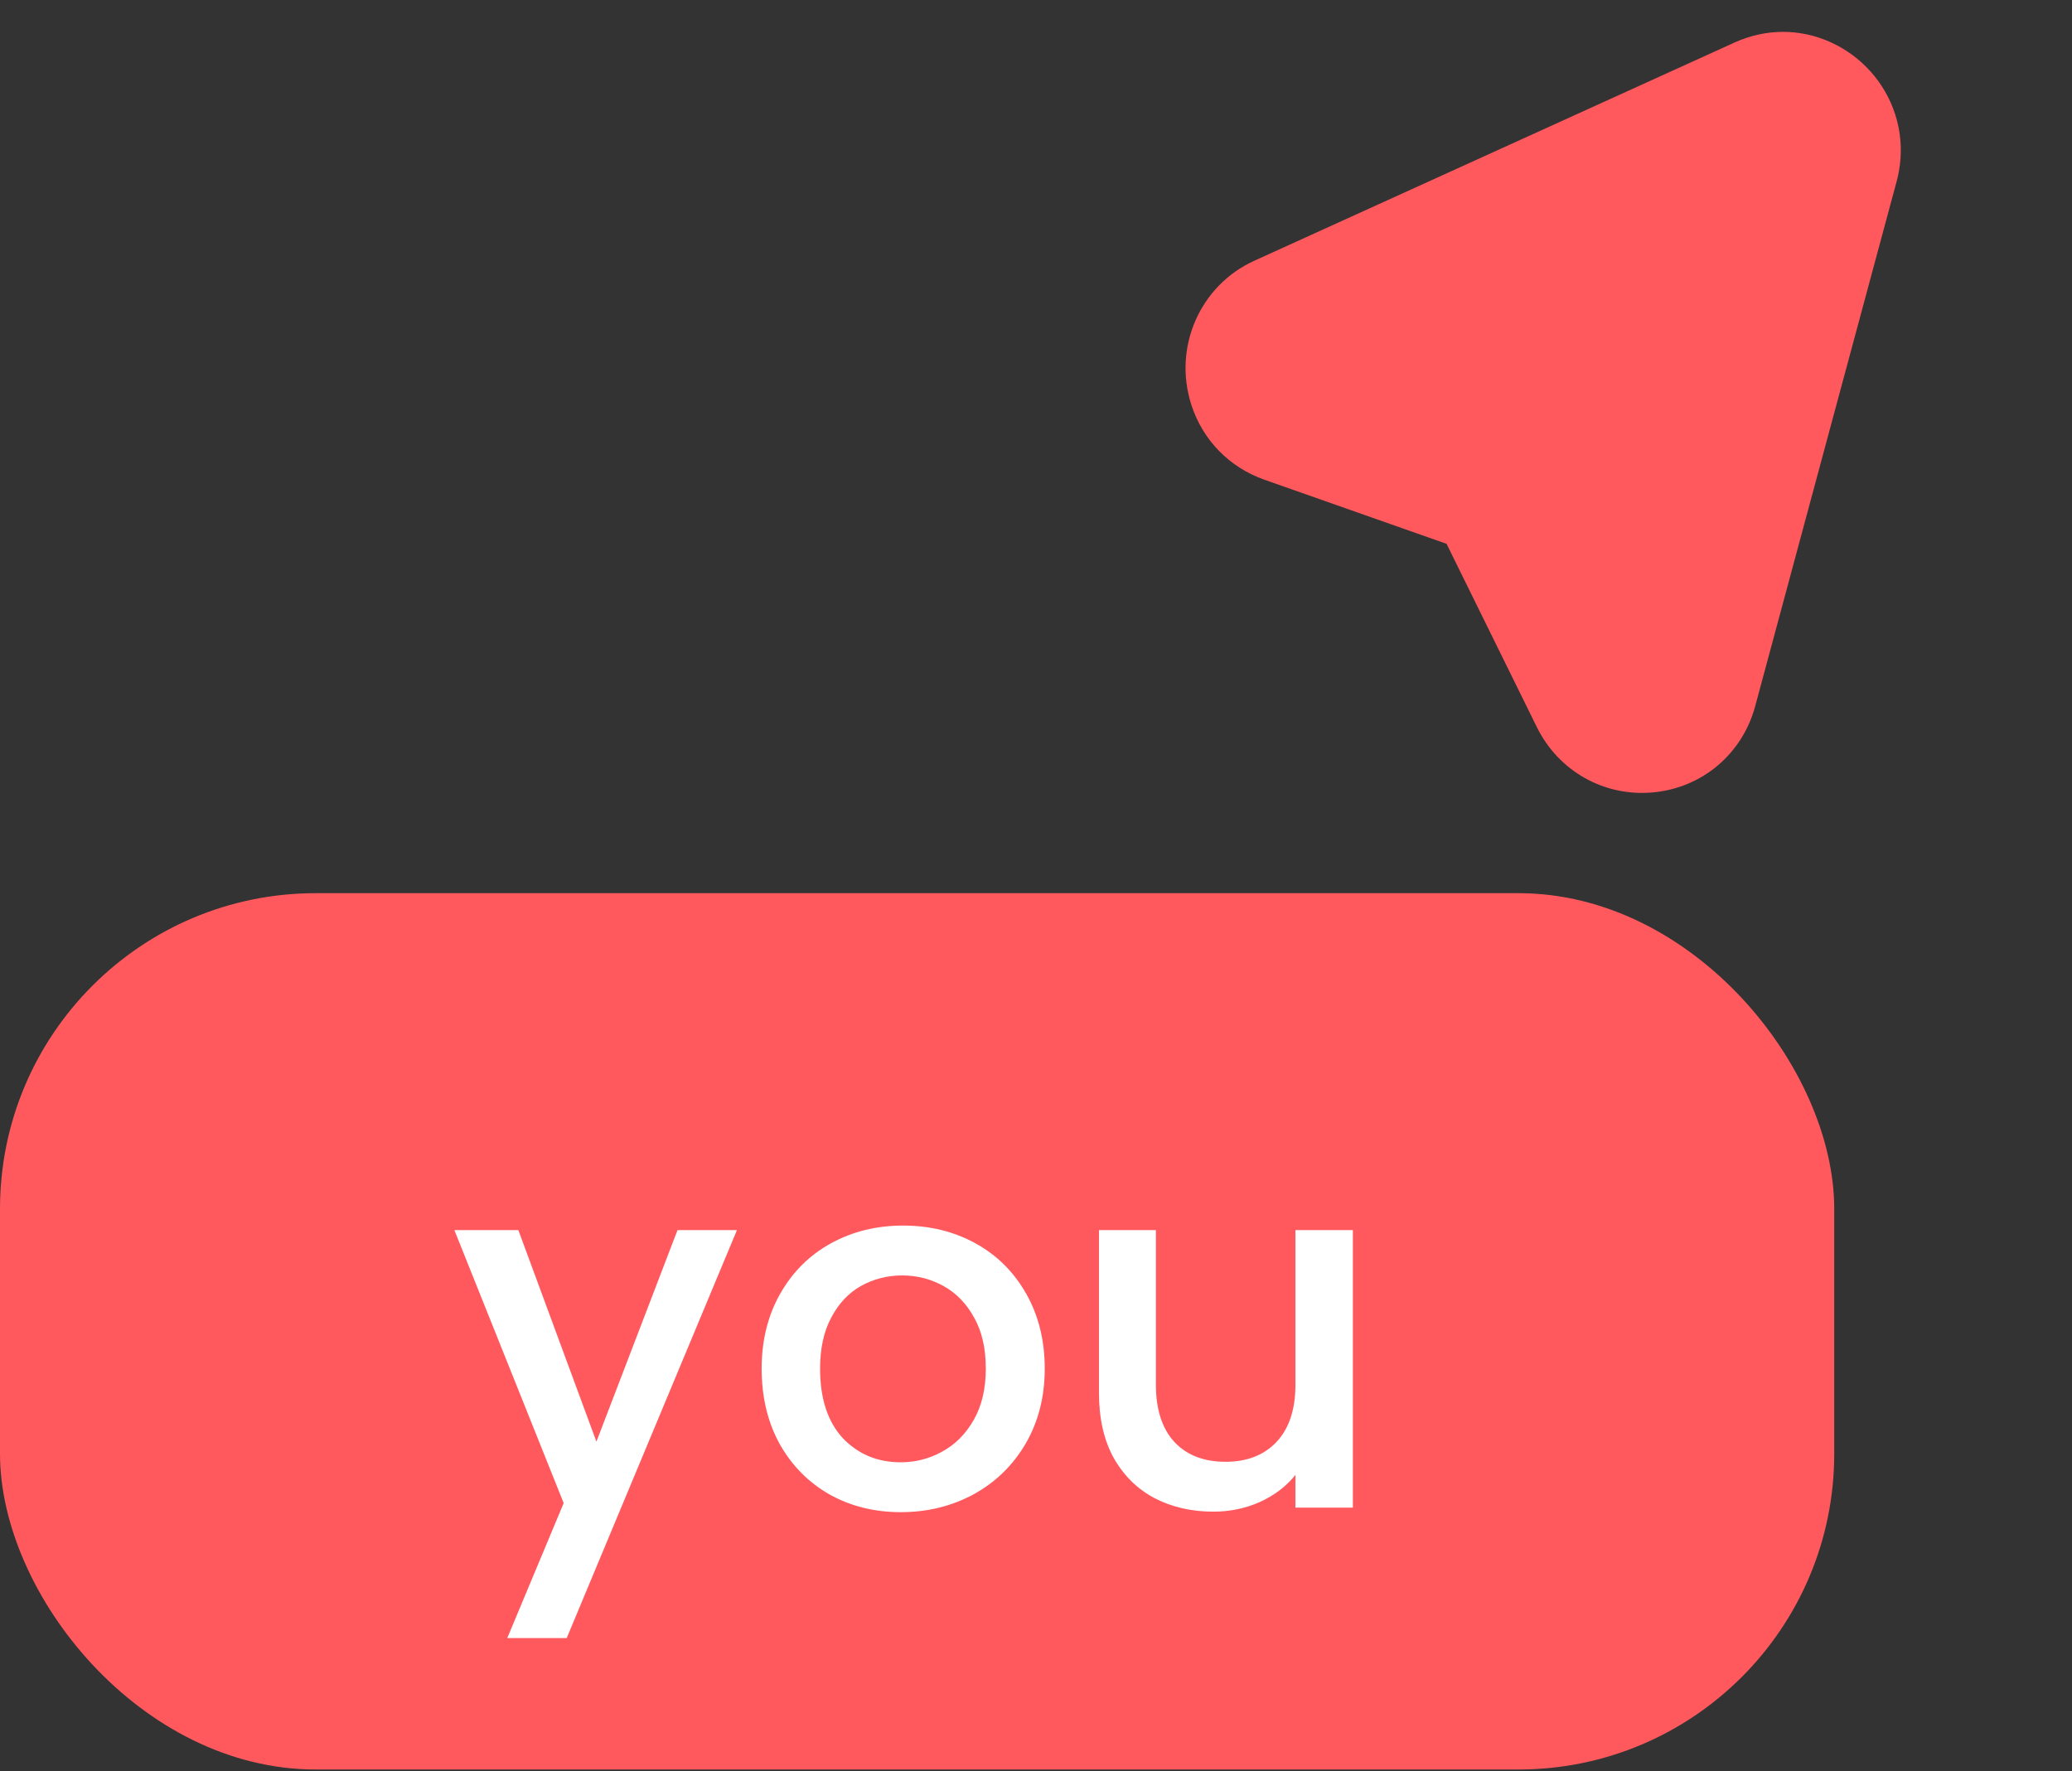
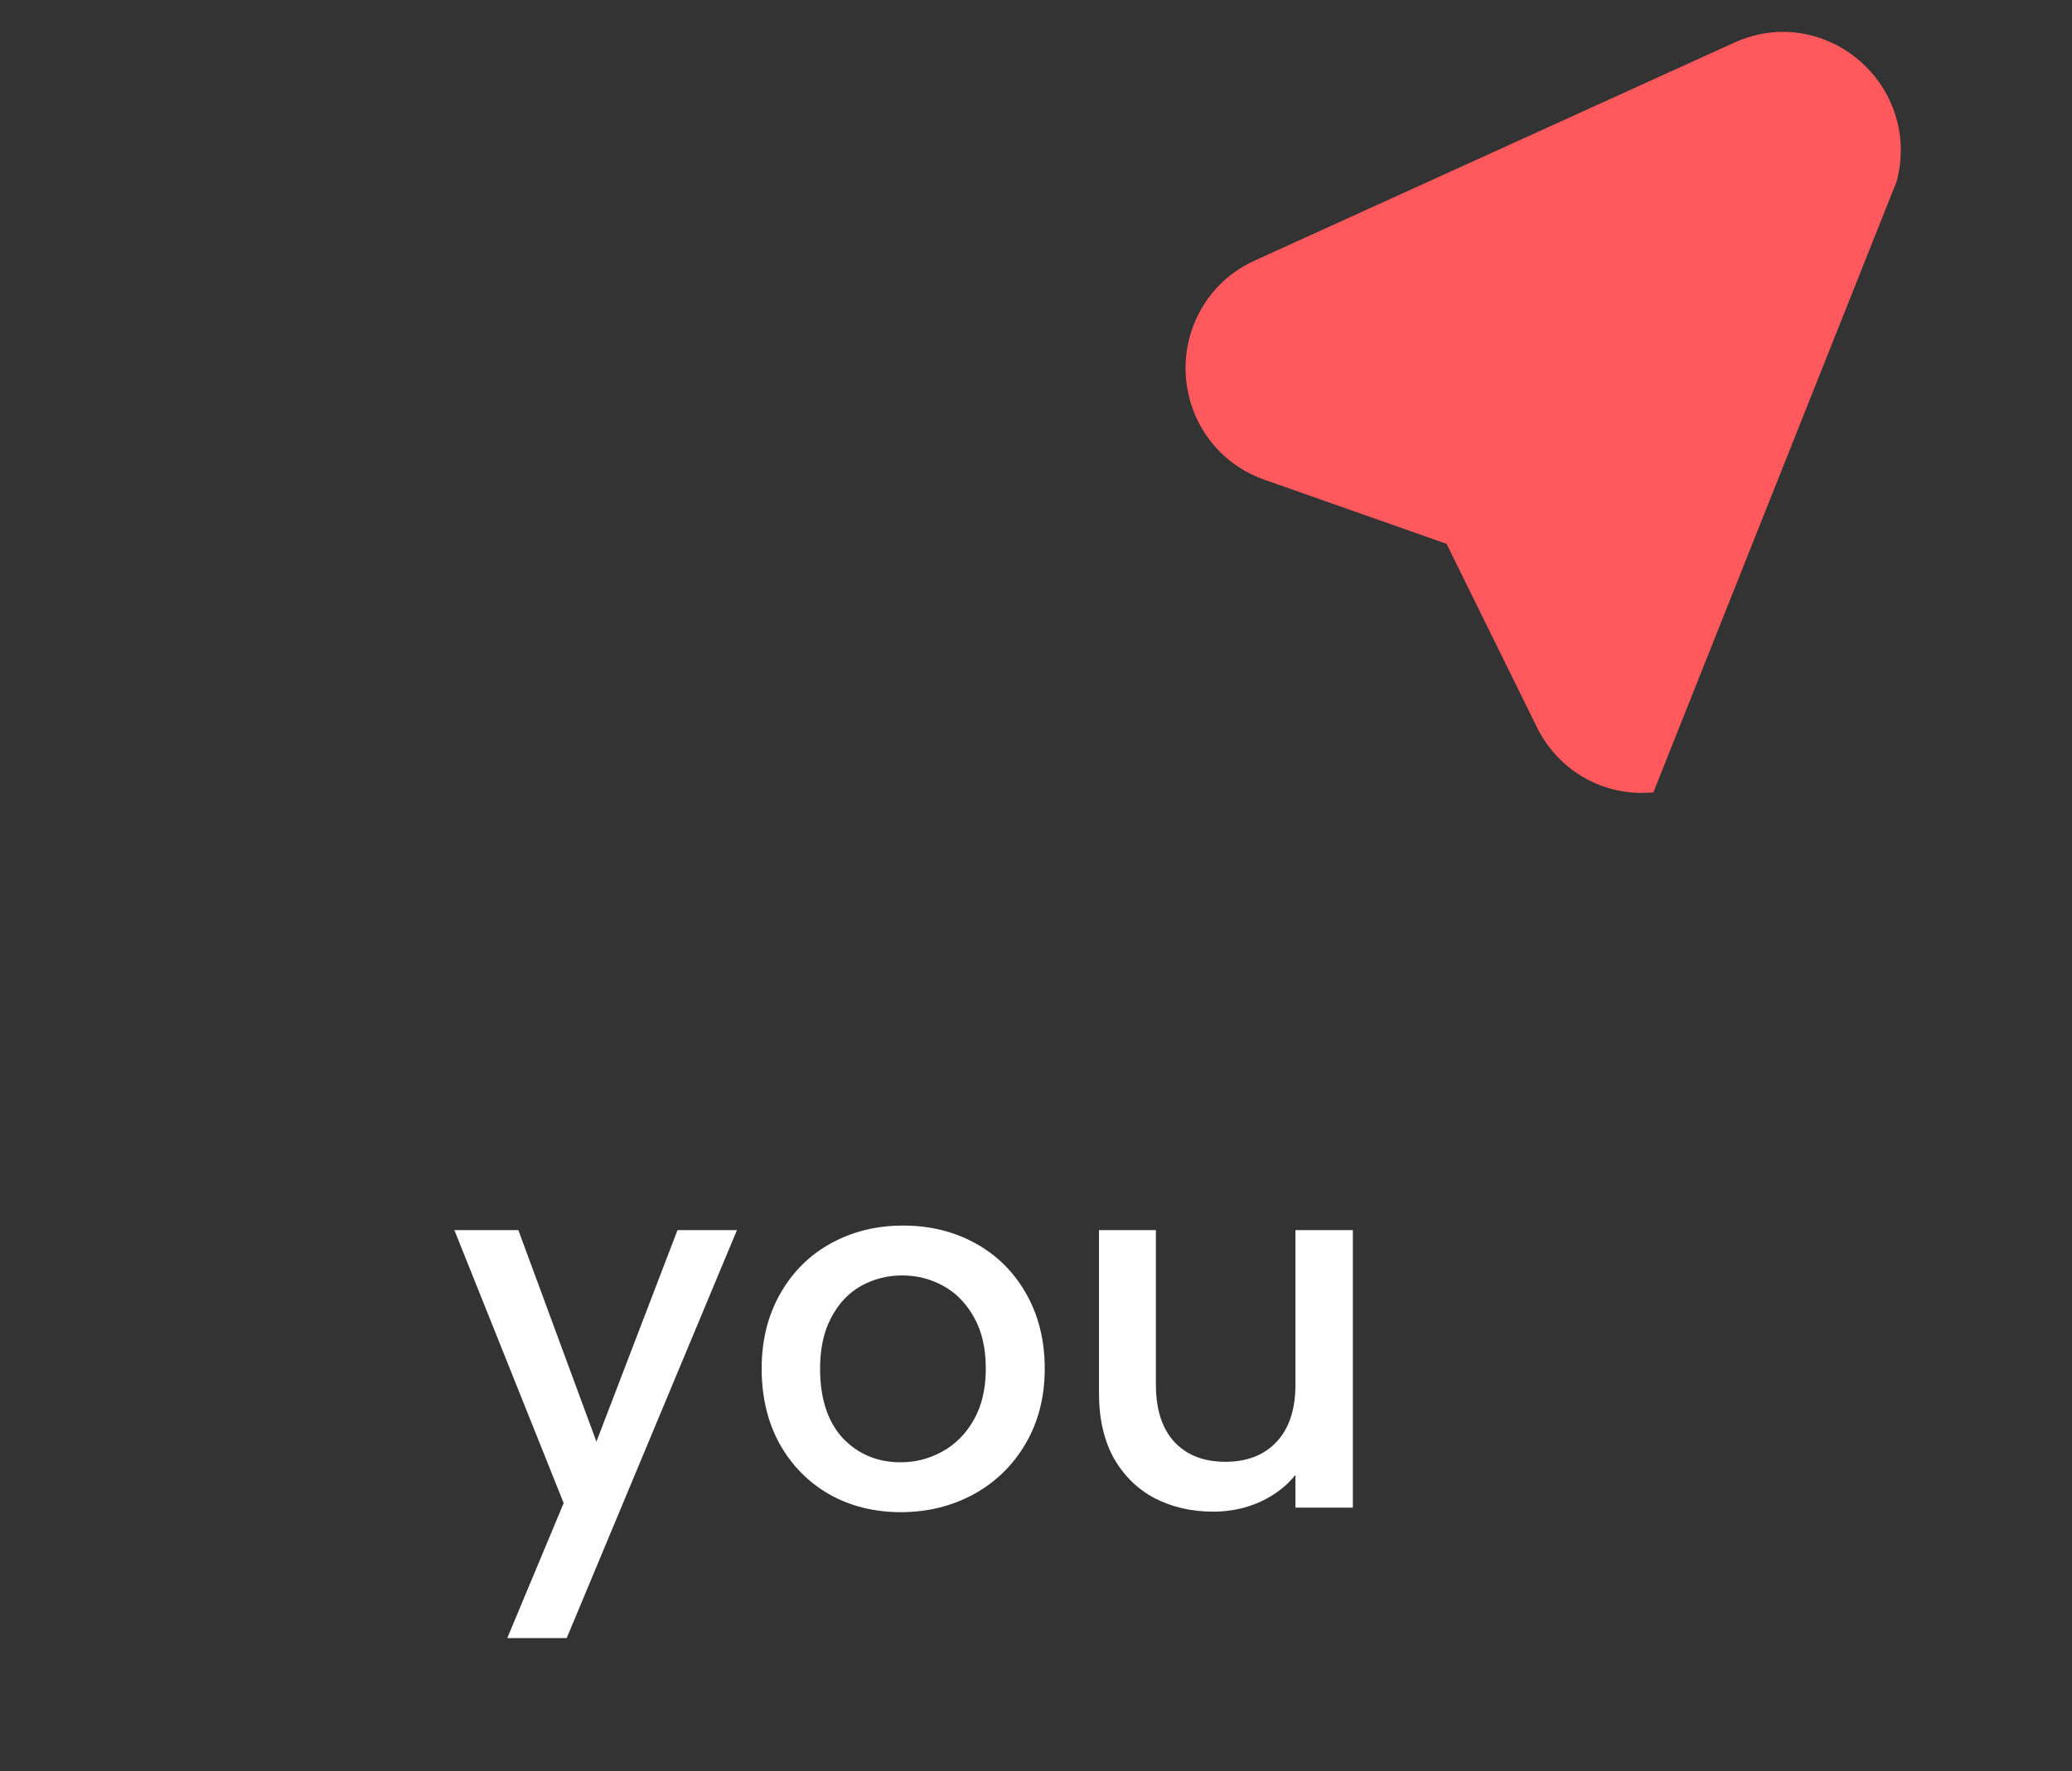
<svg xmlns="http://www.w3.org/2000/svg" width="999" height="854" viewBox="0 0 999 854" fill="none">
  <rect x="0" y="0" width="999" height="854" fill="#333333" stroke="none" />
-   <path d="M913.761 55.188C908.796 39.701 897.385 27.007 882.498 20.3C867.627 13.643 851.25 13.741 836.334 20.482L604.704 125.751C578.543 137.665 565.503 167.435 574.374 195.11C579.843 212.172 592.691 225.357 609.68 231.334L697.451 262.221L740.943 350.53C751.483 371.958 773.574 384.308 797.162 382.066C820.801 379.809 840.049 363.504 846.252 340.517L914.441 87.504C917.343 76.775 917.097 65.598 913.761 55.188Z" fill="#FF595E" />
-   <rect y="430.674" width="884.36" height="422.552" rx="152.236" fill="#FF595E" />
+   <path d="M913.761 55.188C908.796 39.701 897.385 27.007 882.498 20.3C867.627 13.643 851.25 13.741 836.334 20.482L604.704 125.751C578.543 137.665 565.503 167.435 574.374 195.11C579.843 212.172 592.691 225.357 609.68 231.334L697.451 262.221L740.943 350.53C751.483 371.958 773.574 384.308 797.162 382.066L914.441 87.504C917.343 76.775 917.097 65.598 913.761 55.188Z" fill="#FF595E" />
  <path d="M355.318 593.133L273.231 789.851H244.573L271.773 724.764L219.072 593.133H249.916L287.559 695.135L326.66 593.133H355.318ZM434.256 729.135C421.627 729.135 410.212 726.302 400.012 720.635C389.812 714.807 381.798 706.711 375.969 696.349C370.14 685.825 367.226 673.682 367.226 659.92C367.226 646.319 370.221 634.257 376.212 623.733C382.202 613.209 390.379 605.114 400.741 599.447C411.103 593.78 422.679 590.947 435.47 590.947C448.261 590.947 459.837 593.78 470.2 599.447C480.562 605.114 488.738 613.209 494.729 623.733C500.719 634.257 503.715 646.319 503.715 659.92C503.715 673.52 500.638 685.582 494.486 696.106C488.333 706.63 479.914 714.807 469.228 720.635C458.704 726.302 447.047 729.135 434.256 729.135ZM434.256 705.092C441.38 705.092 448.018 703.392 454.171 699.992C460.485 696.592 465.585 691.492 469.471 684.692C473.357 677.891 475.3 669.634 475.3 659.92C475.3 650.205 473.438 642.029 469.714 635.391C465.99 628.59 461.052 623.49 454.899 620.09C448.747 616.69 442.108 614.99 434.984 614.99C427.86 614.99 421.222 616.69 415.07 620.09C409.079 623.49 404.303 628.59 400.741 635.391C397.179 642.029 395.398 650.205 395.398 659.92C395.398 674.33 399.041 685.501 406.327 693.435C413.774 701.206 423.084 705.092 434.256 705.092ZM652.272 593.133V726.95H624.586V711.164C620.215 716.669 614.467 721.04 607.343 724.278C600.381 727.354 592.933 728.893 584.999 728.893C574.475 728.893 565.004 726.707 556.585 722.335C548.327 717.964 541.77 711.487 536.913 702.906C532.217 694.325 529.87 683.963 529.87 671.82V593.133H557.313V667.691C557.313 679.672 560.308 688.901 566.299 695.378C572.29 701.692 580.466 704.849 590.828 704.849C601.19 704.849 609.367 701.692 615.357 695.378C621.51 688.901 624.586 679.672 624.586 667.691V593.133H652.272Z" fill="white" />
</svg>